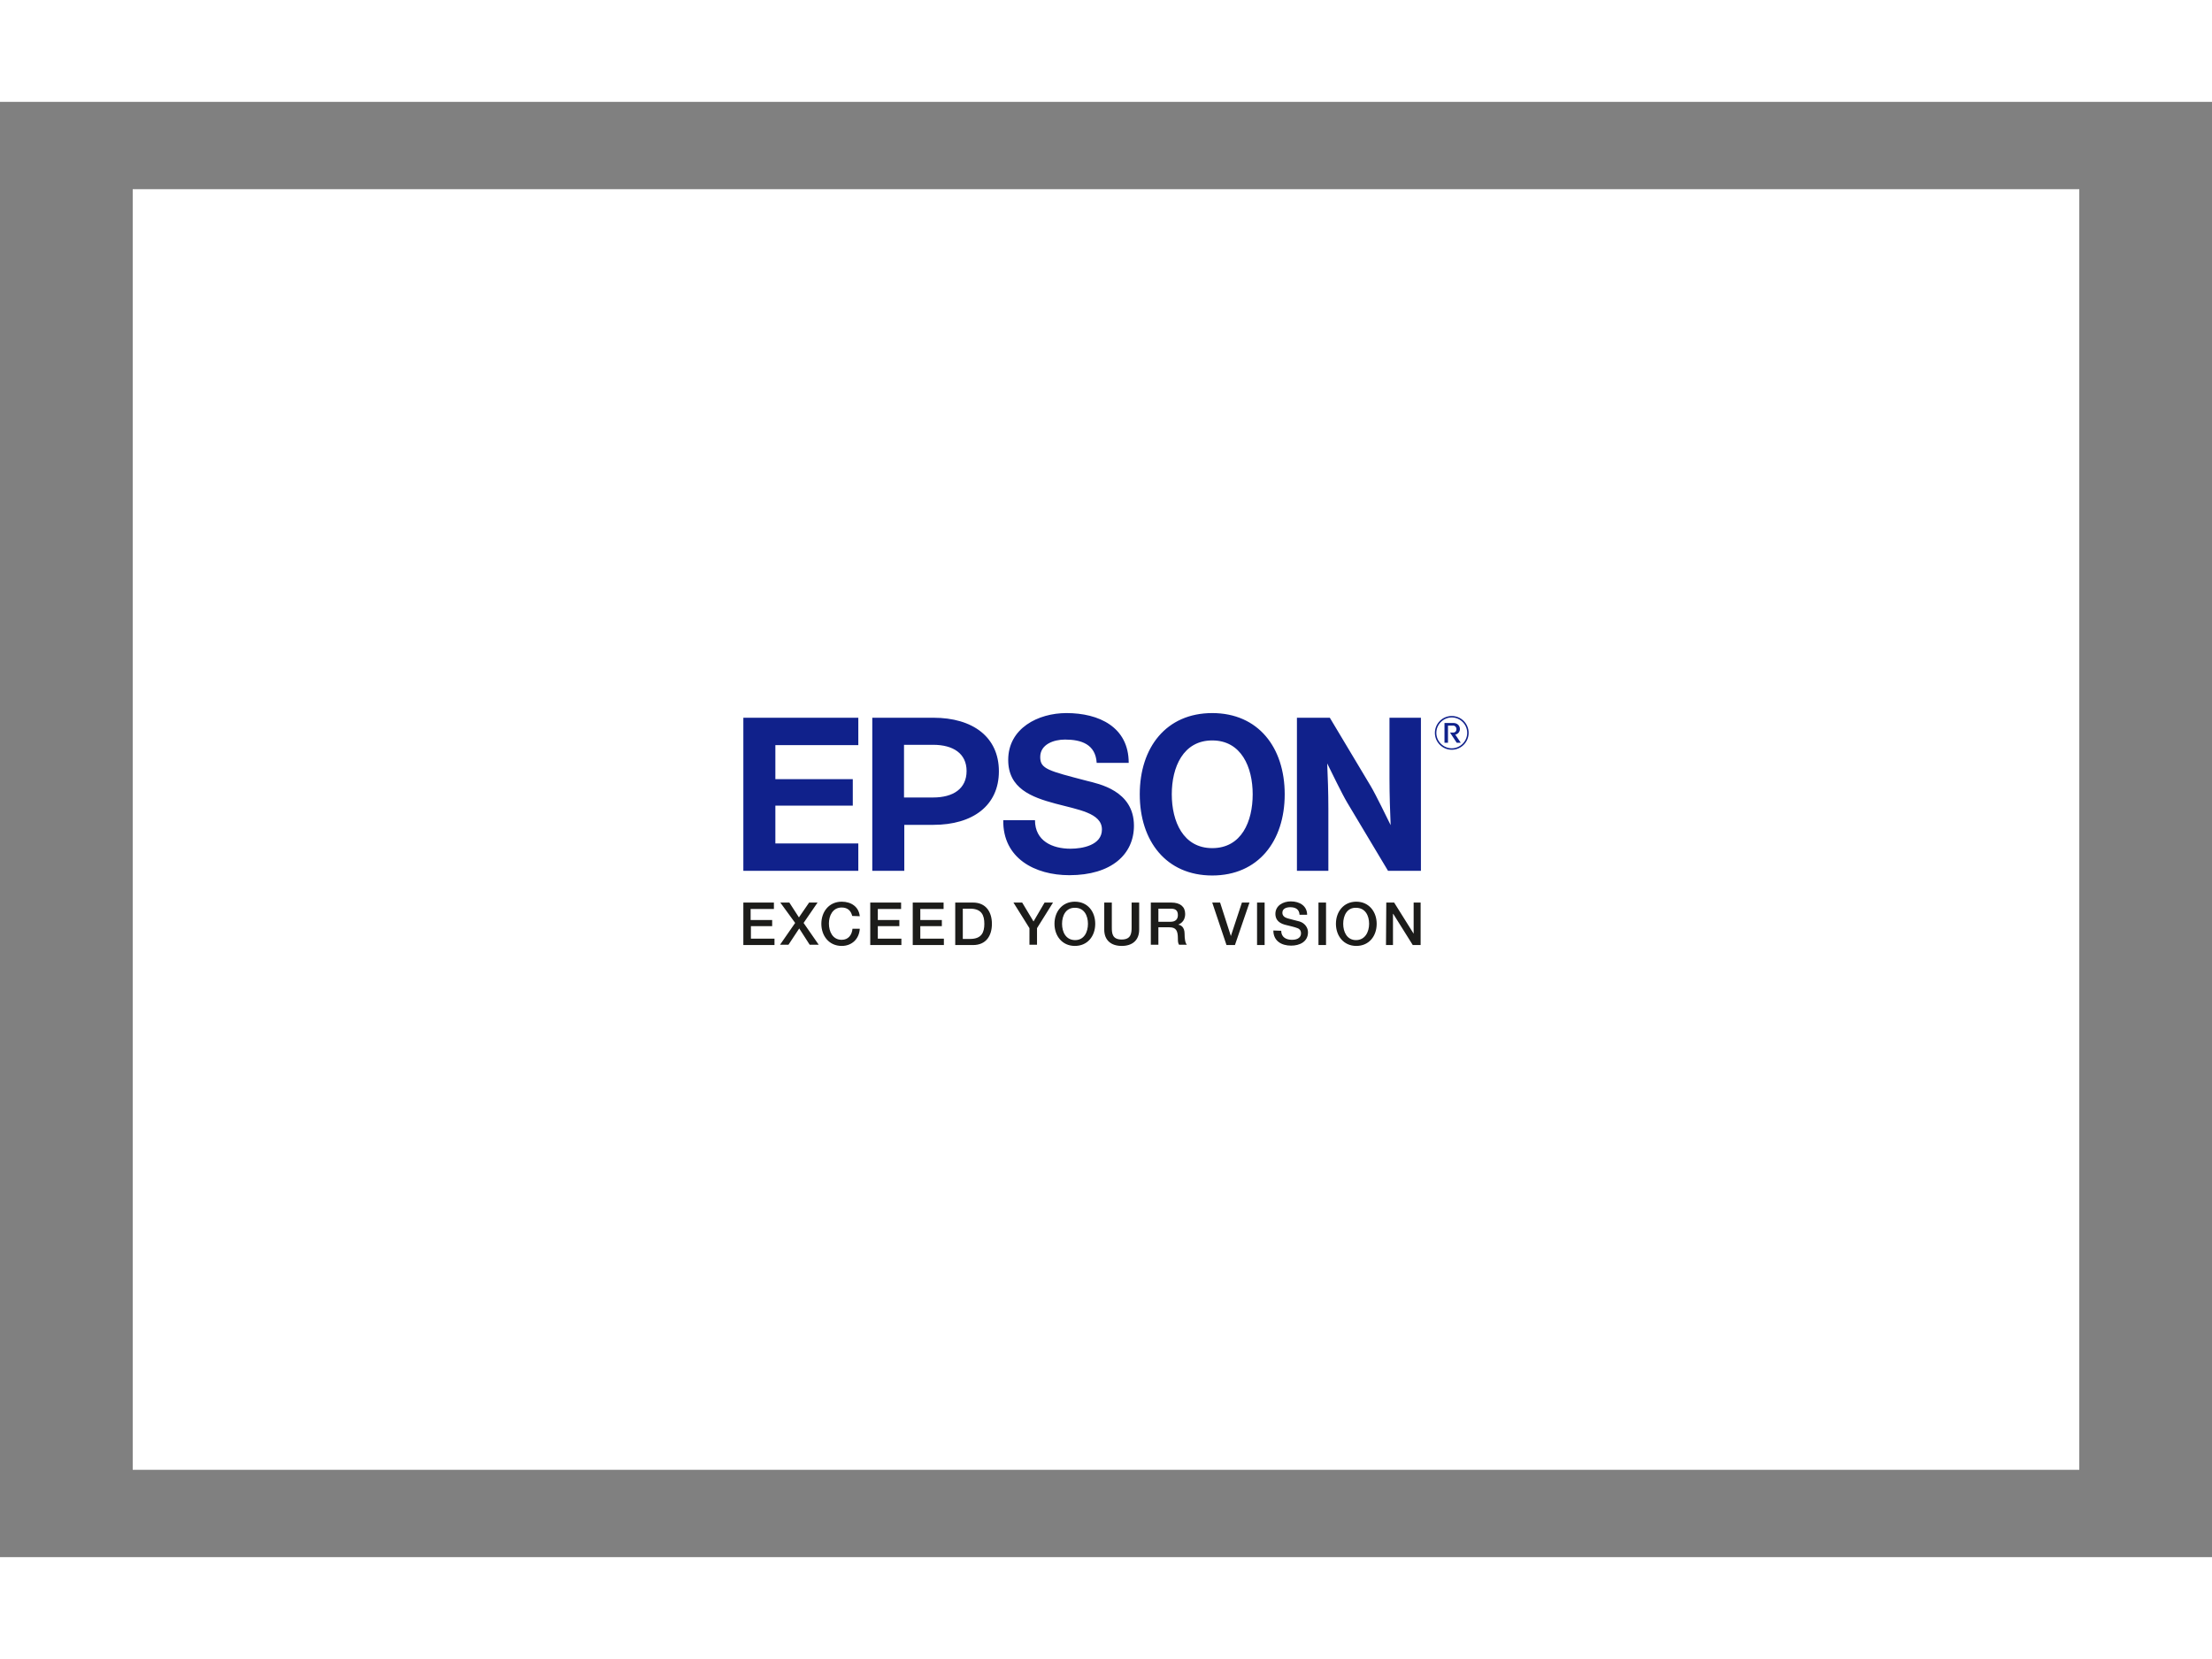
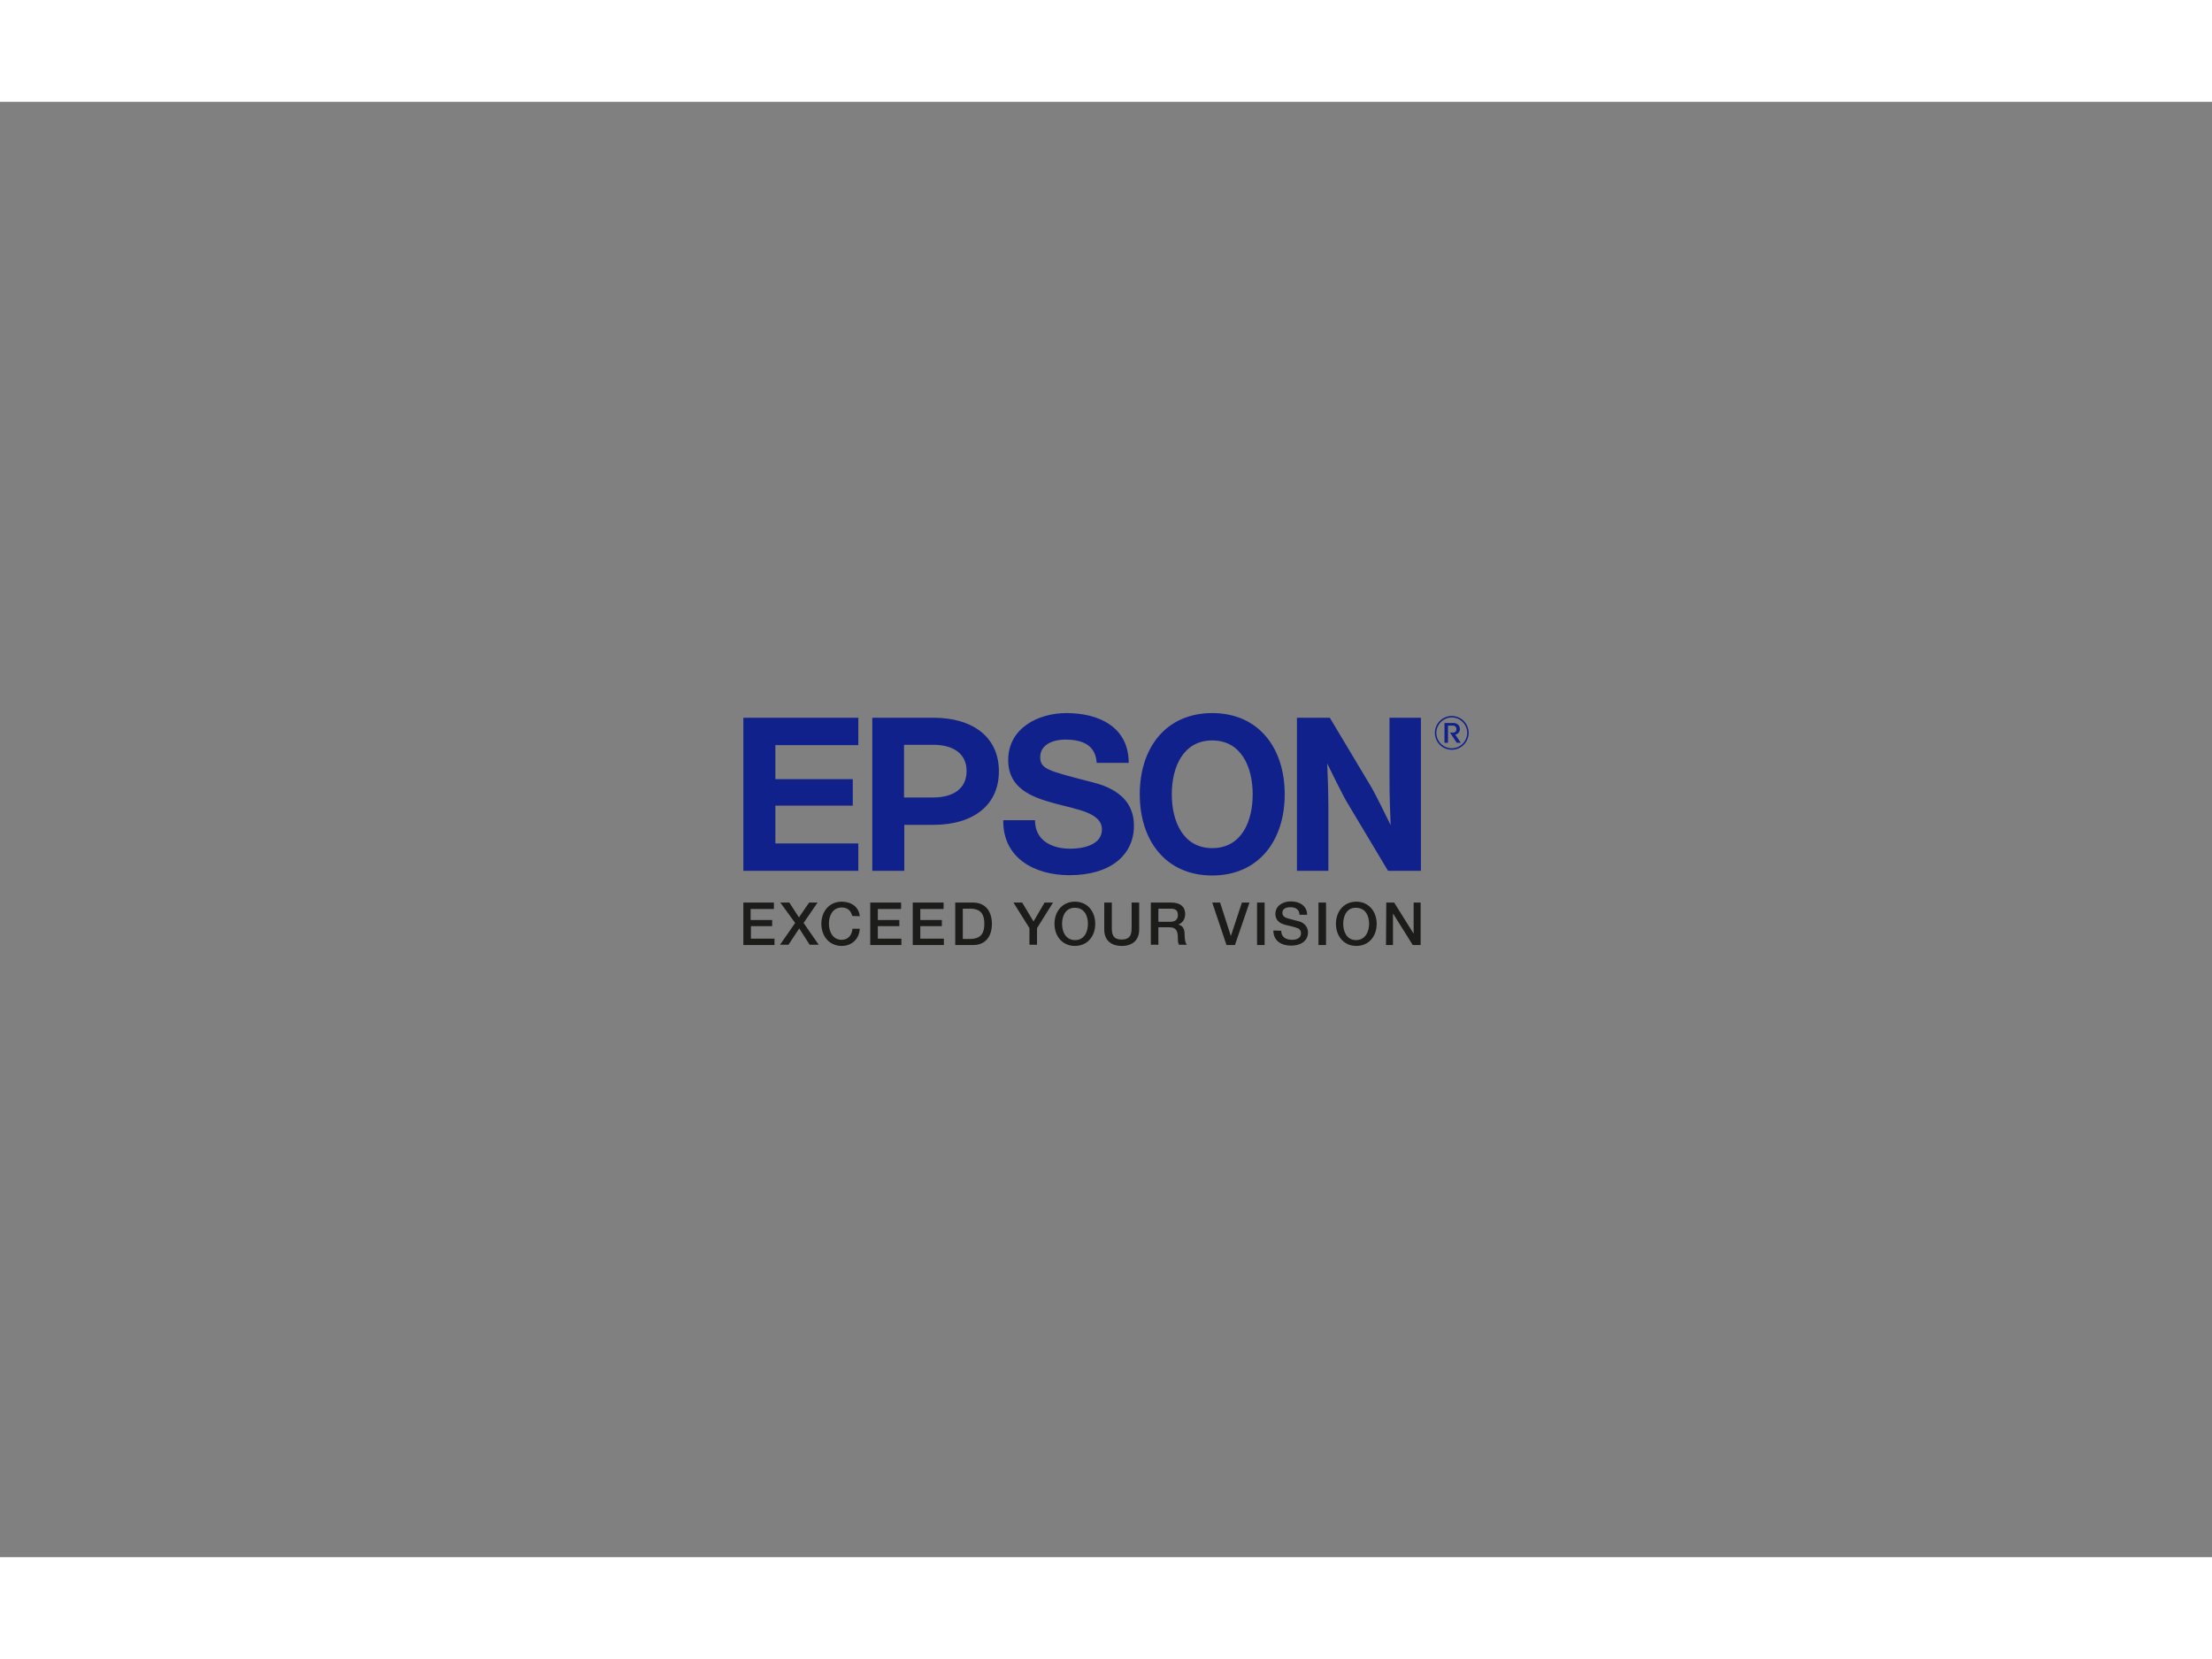
<svg xmlns="http://www.w3.org/2000/svg" version="1.1" id="Layer_1" x="0px" y="0px" viewBox="0 0 760 500" style="enable-background:new 0 0 760 500;" xml:space="preserve" width="500" height="375">
  <rect x="0" y="0" width="760" height="500" fill="#808080" stroke="none" />
  <style type="text/css">
	.st0{fill:#FFFFFF;}
	.st1{fill:none;}
	.st2{fill:#1C1C1A;}
	.st3{fill:#10218B;}
</style>
-   <rect x="45.6" y="30" class="st0" width="668.8" height="440" />
  <path class="st1" d="z" />
  <g>
    <path class="st2" d="M255.4,275.1h10.5v2.2h-8v3.8h7.4v2.1H258v4.3h8.1v2.2h-10.7V275.1z M268.1,275.1h3.1l3.3,5.1l3.5-5.1h2.9   l-4.8,7l5.2,7.5h-3.1l-3.6-5.6l-3.7,5.6h-2.9l5.2-7.5L268.1,275.1L268.1,275.1z M292.8,279.7c-0.4-1.7-1.5-2.9-3.6-2.9   c-3.1,0-4.4,2.8-4.4,5.5c0,2.8,1.3,5.6,4.4,5.6c2.3,0,3.5-1.7,3.7-3.8h2.5c-0.2,3.5-2.7,5.9-6.2,5.9c-4.4,0-7-3.5-7-7.6   c0-4.1,2.6-7.6,7-7.6c3.3,0,5.9,1.8,6.2,5L292.8,279.7L292.8,279.7L292.8,279.7z M299.1,275.1h10.5v2.2h-8v3.8h7.4v2.1h-7.4v4.3   h8.1v2.2h-10.7V275.1z M313.7,275.1h10.5v2.2h-8v3.8h7.4v2.1h-7.4v4.3h8.1v2.2h-10.7V275.1z M328.2,275.1h6.1   c4.5,0,6.5,3.3,6.5,7.3c0,4-1.9,7.3-6.5,7.3h-6.1L328.2,275.1L328.2,275.1z M330.8,287.6h2.5c4,0,4.9-2.3,4.9-5.2   c0-2.9-0.9-5.2-4.9-5.2h-2.5V287.6L330.8,287.6z M353.7,283.9l-5.5-8.8h3l3.9,6.5l3.8-6.5h2.9l-5.5,8.8v5.7h-2.6L353.7,283.9   L353.7,283.9L353.7,283.9z M376.3,282.4c0,4.2-2.6,7.6-7,7.6c-4.4,0-7-3.5-7-7.6c0-4.1,2.6-7.6,7-7.6   C373.7,274.8,376.3,278.2,376.3,282.4L376.3,282.4z M364.9,282.4c0,2.8,1.3,5.6,4.5,5.6c3.1,0,4.4-2.8,4.4-5.6   c0-2.8-1.3-5.5-4.4-5.5C366.2,276.8,364.9,279.6,364.9,282.4L364.9,282.4z M379.4,275.1h2.6v8.5c0,2,0.1,4.2,3.4,4.2   c3.3,0,3.4-2.3,3.4-4.2v-8.5h2.6v9.3c0,3.7-2.4,5.6-6,5.6c-3.6,0-6-1.9-6-5.6L379.4,275.1L379.4,275.1z M395.4,275.1h7   c3.2,0,4.8,1.5,4.8,3.9c0,2.8-2,3.5-2.4,3.7v0c0.9,0.1,2.2,0.8,2.2,3.1c0,1.7,0.2,3.2,0.8,3.8h-2.7c-0.4-0.6-0.4-1.4-0.4-2.1   c0-2.7-0.6-3.9-2.9-3.9H398v6h-2.6V275.1z M398,281.7h4.2c1.6,0,2.5-0.8,2.5-2.3c0-1.9-1.2-2.2-2.5-2.2H398V281.7z M416.5,275.1   h2.7l3.7,11.5h0l3.8-11.5h2.6l-5,14.6h-2.9L416.5,275.1L416.5,275.1z M431.9,275.1h2.6v14.6h-2.6V275.1z M440.2,284.8   c0,2.2,1.7,3.1,3.7,3.1c2.3,0,3.1-1.1,3.1-2.2c0-1.1-0.6-1.6-1.2-1.8c-1-0.4-2.4-0.7-4.4-1.2c-2.5-0.7-3.2-2.2-3.2-3.7   c0-2.9,2.7-4.3,5.3-4.3c3.1,0,5.6,1.6,5.6,4.6h-2.6c-0.1-1.9-1.4-2.6-3.2-2.6c-1.2,0-2.7,0.4-2.7,1.9c0,1,0.7,1.6,1.7,1.9   c0.2,0.1,3.5,0.9,4.2,1.1c1.9,0.6,2.9,2.2,2.9,3.7c0,3.3-2.9,4.6-5.8,4.6c-3.3,0-6.1-1.6-6.1-5.2L440.2,284.8L440.2,284.8z    M453,275.1h2.6v14.6H453V275.1z M473,282.4c0,4.2-2.6,7.6-7,7.6c-4.4,0-7-3.5-7-7.6c0-4.1,2.6-7.6,7-7.6   C470.3,274.8,473,278.2,473,282.4L473,282.4z M461.5,282.4c0,2.8,1.3,5.6,4.4,5.6c3.1,0,4.5-2.8,4.5-5.6c0-2.8-1.3-5.5-4.5-5.5   C462.8,276.8,461.5,279.6,461.5,282.4L461.5,282.4z M476.3,275.1h2.7l6.7,10.7h0v-10.7h2.4v14.6h-2.7l-6.7-10.7h-0.1v10.7h-2.4   L476.3,275.1L476.3,275.1z" />
    <path class="st3" d="M416.5,210c-15.8,0-24.9,11.8-24.9,27.9c0,16.1,9.1,27.9,24.9,27.9c15.8,0,24.9-11.8,24.9-27.9   C441.4,221.8,432.3,210,416.5,210z M416.5,256.4c-10,0-13.9-9.2-13.9-18.5c0-9.3,3.9-18.5,13.9-18.5c10,0,13.9,9.2,13.9,18.5   C430.4,247.2,426.6,256.4,416.5,256.4L416.5,256.4z M255.4,211.6h39.5v9.4h-28.5v11.7H293v9.1h-26.6v13h28.5v9.4h-39.5V211.6z    M299.7,264.2h11v-15.8h10c13.5,0,22.5-6.6,22.5-18.4c0-11.8-9-18.4-22.5-18.4h-21L299.7,264.2L299.7,264.2z M320.6,239h-10v-18.1   h10c6.9,0,11.5,3,11.5,9C332.1,236,327.5,239,320.6,239L320.6,239z M456.9,211.6h-11.3v52.6h10.8v-21.3c0-5.8-0.2-11-0.4-15.6   c1.3,2.6,5.1,10.5,6.9,13.5l14,23.4h11.3v-52.6h-10.8v20.8c0,5.8,0.2,11.5,0.4,16.1c-1.3-2.6-5.1-10.5-6.9-13.5L456.9,211.6z    M355.6,246.8c0,7.1,5.9,9.8,12.2,9.8c4.1,0,10.8-1.2,10.8-6.6c0-5.7-8.2-6.8-16-8.9c-8.2-2.2-16.2-5.2-16.2-15   c0-10.9,10.3-16.1,20-16.1c11.2,0,21.4,4.8,21.4,17.1h-11c-0.4-6.4-5.3-8-10.9-8c-3.8,0-8.5,1.6-8.5,6c0,4.1,2.7,4.7,16.1,8.2   c3.9,1,16.1,3.3,16.1,15.4c0,9.8-7.7,17-22.2,17c-11.8,0-22.9-5.8-22.7-18.9L355.6,246.8L355.6,246.8z M493.5,216.8   c0-2.9,2.4-5.3,5.3-5.3c2.9,0,5.3,2.4,5.3,5.3c0,2.9-2.4,5.3-5.3,5.3C495.9,222.1,493.5,219.7,493.5,216.8z M498.8,222.6   c3.2,0,5.8-2.6,5.8-5.8c0-3.2-2.6-5.8-5.8-5.8c-3.2,0-5.8,2.6-5.8,5.8C493,220,495.6,222.6,498.8,222.6L498.8,222.6z" />
    <path class="st3" d="M499.3,216.7c0.6,0,1.1-0.4,1.1-1.2c0-0.7-0.5-1.2-1.1-1.2h-1.8v5.9h-1.2v-6.8h3c1.4,0,2.3,0.9,2.3,2.1   c0,1-0.8,1.8-1.6,1.9l1.9,2.8h-1.4l-2.3-3.5H499.3L499.3,216.7z" />
  </g>
  <path class="st1" d="z" />
</svg>